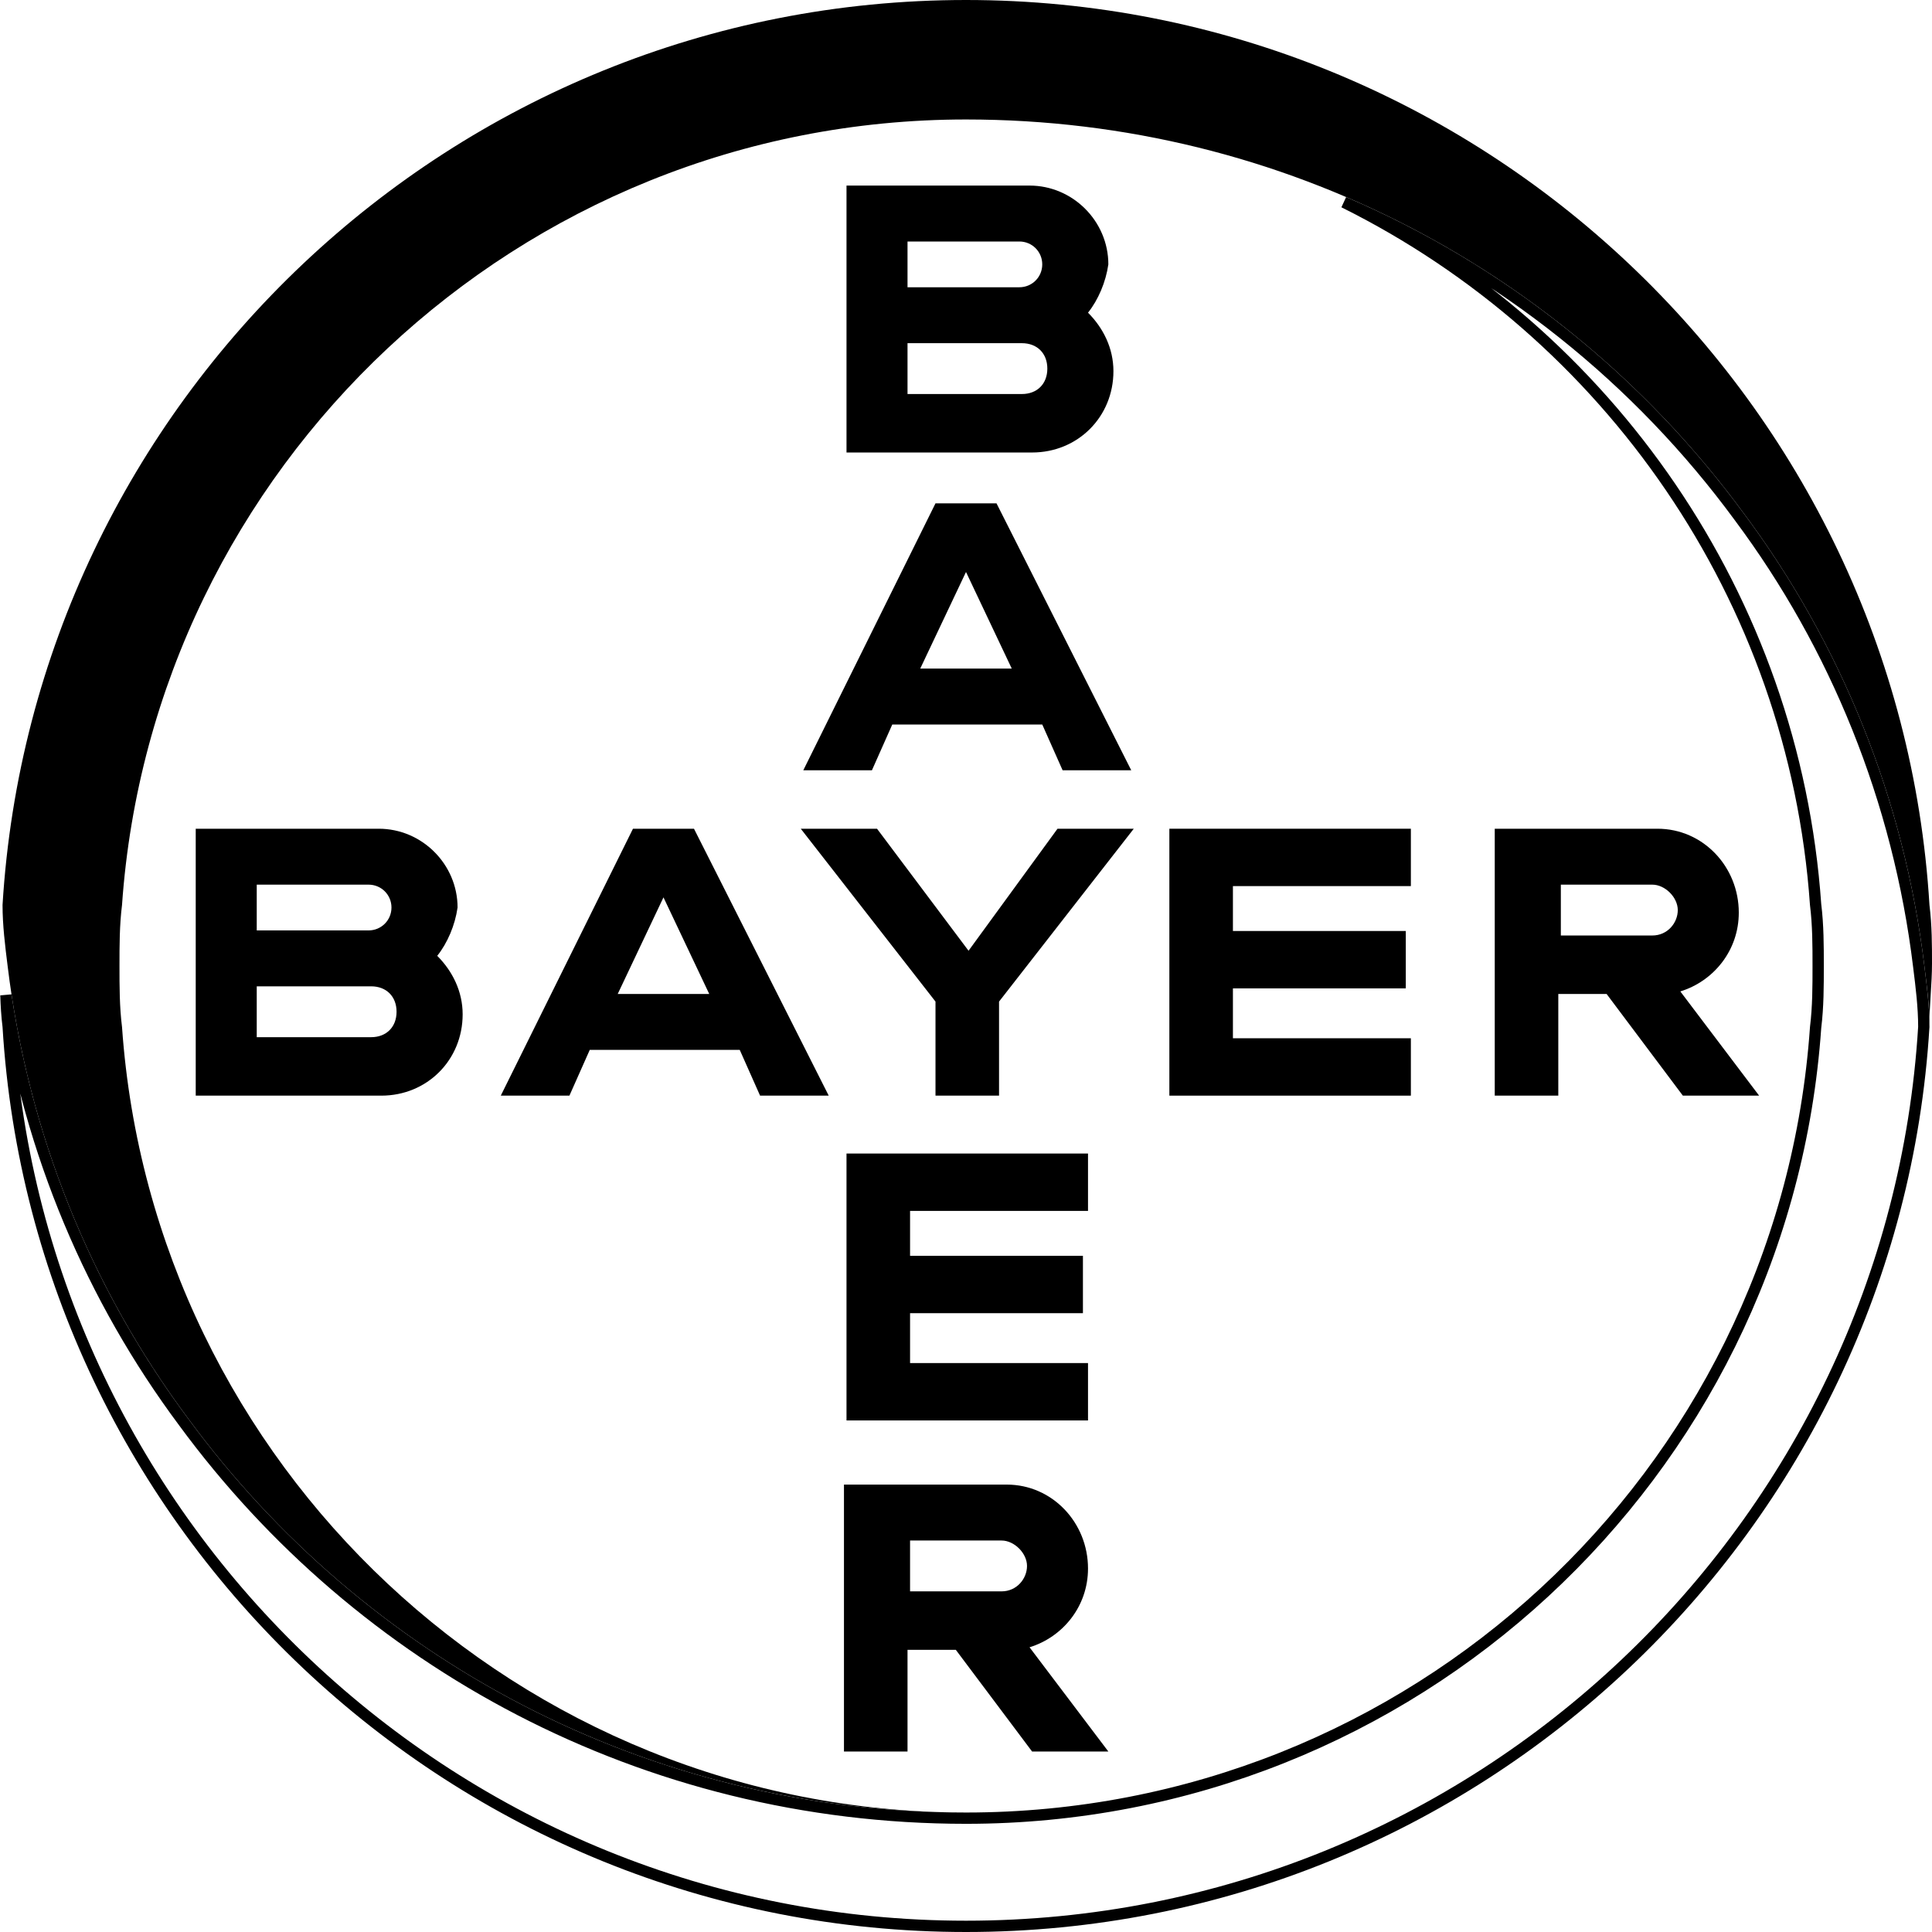
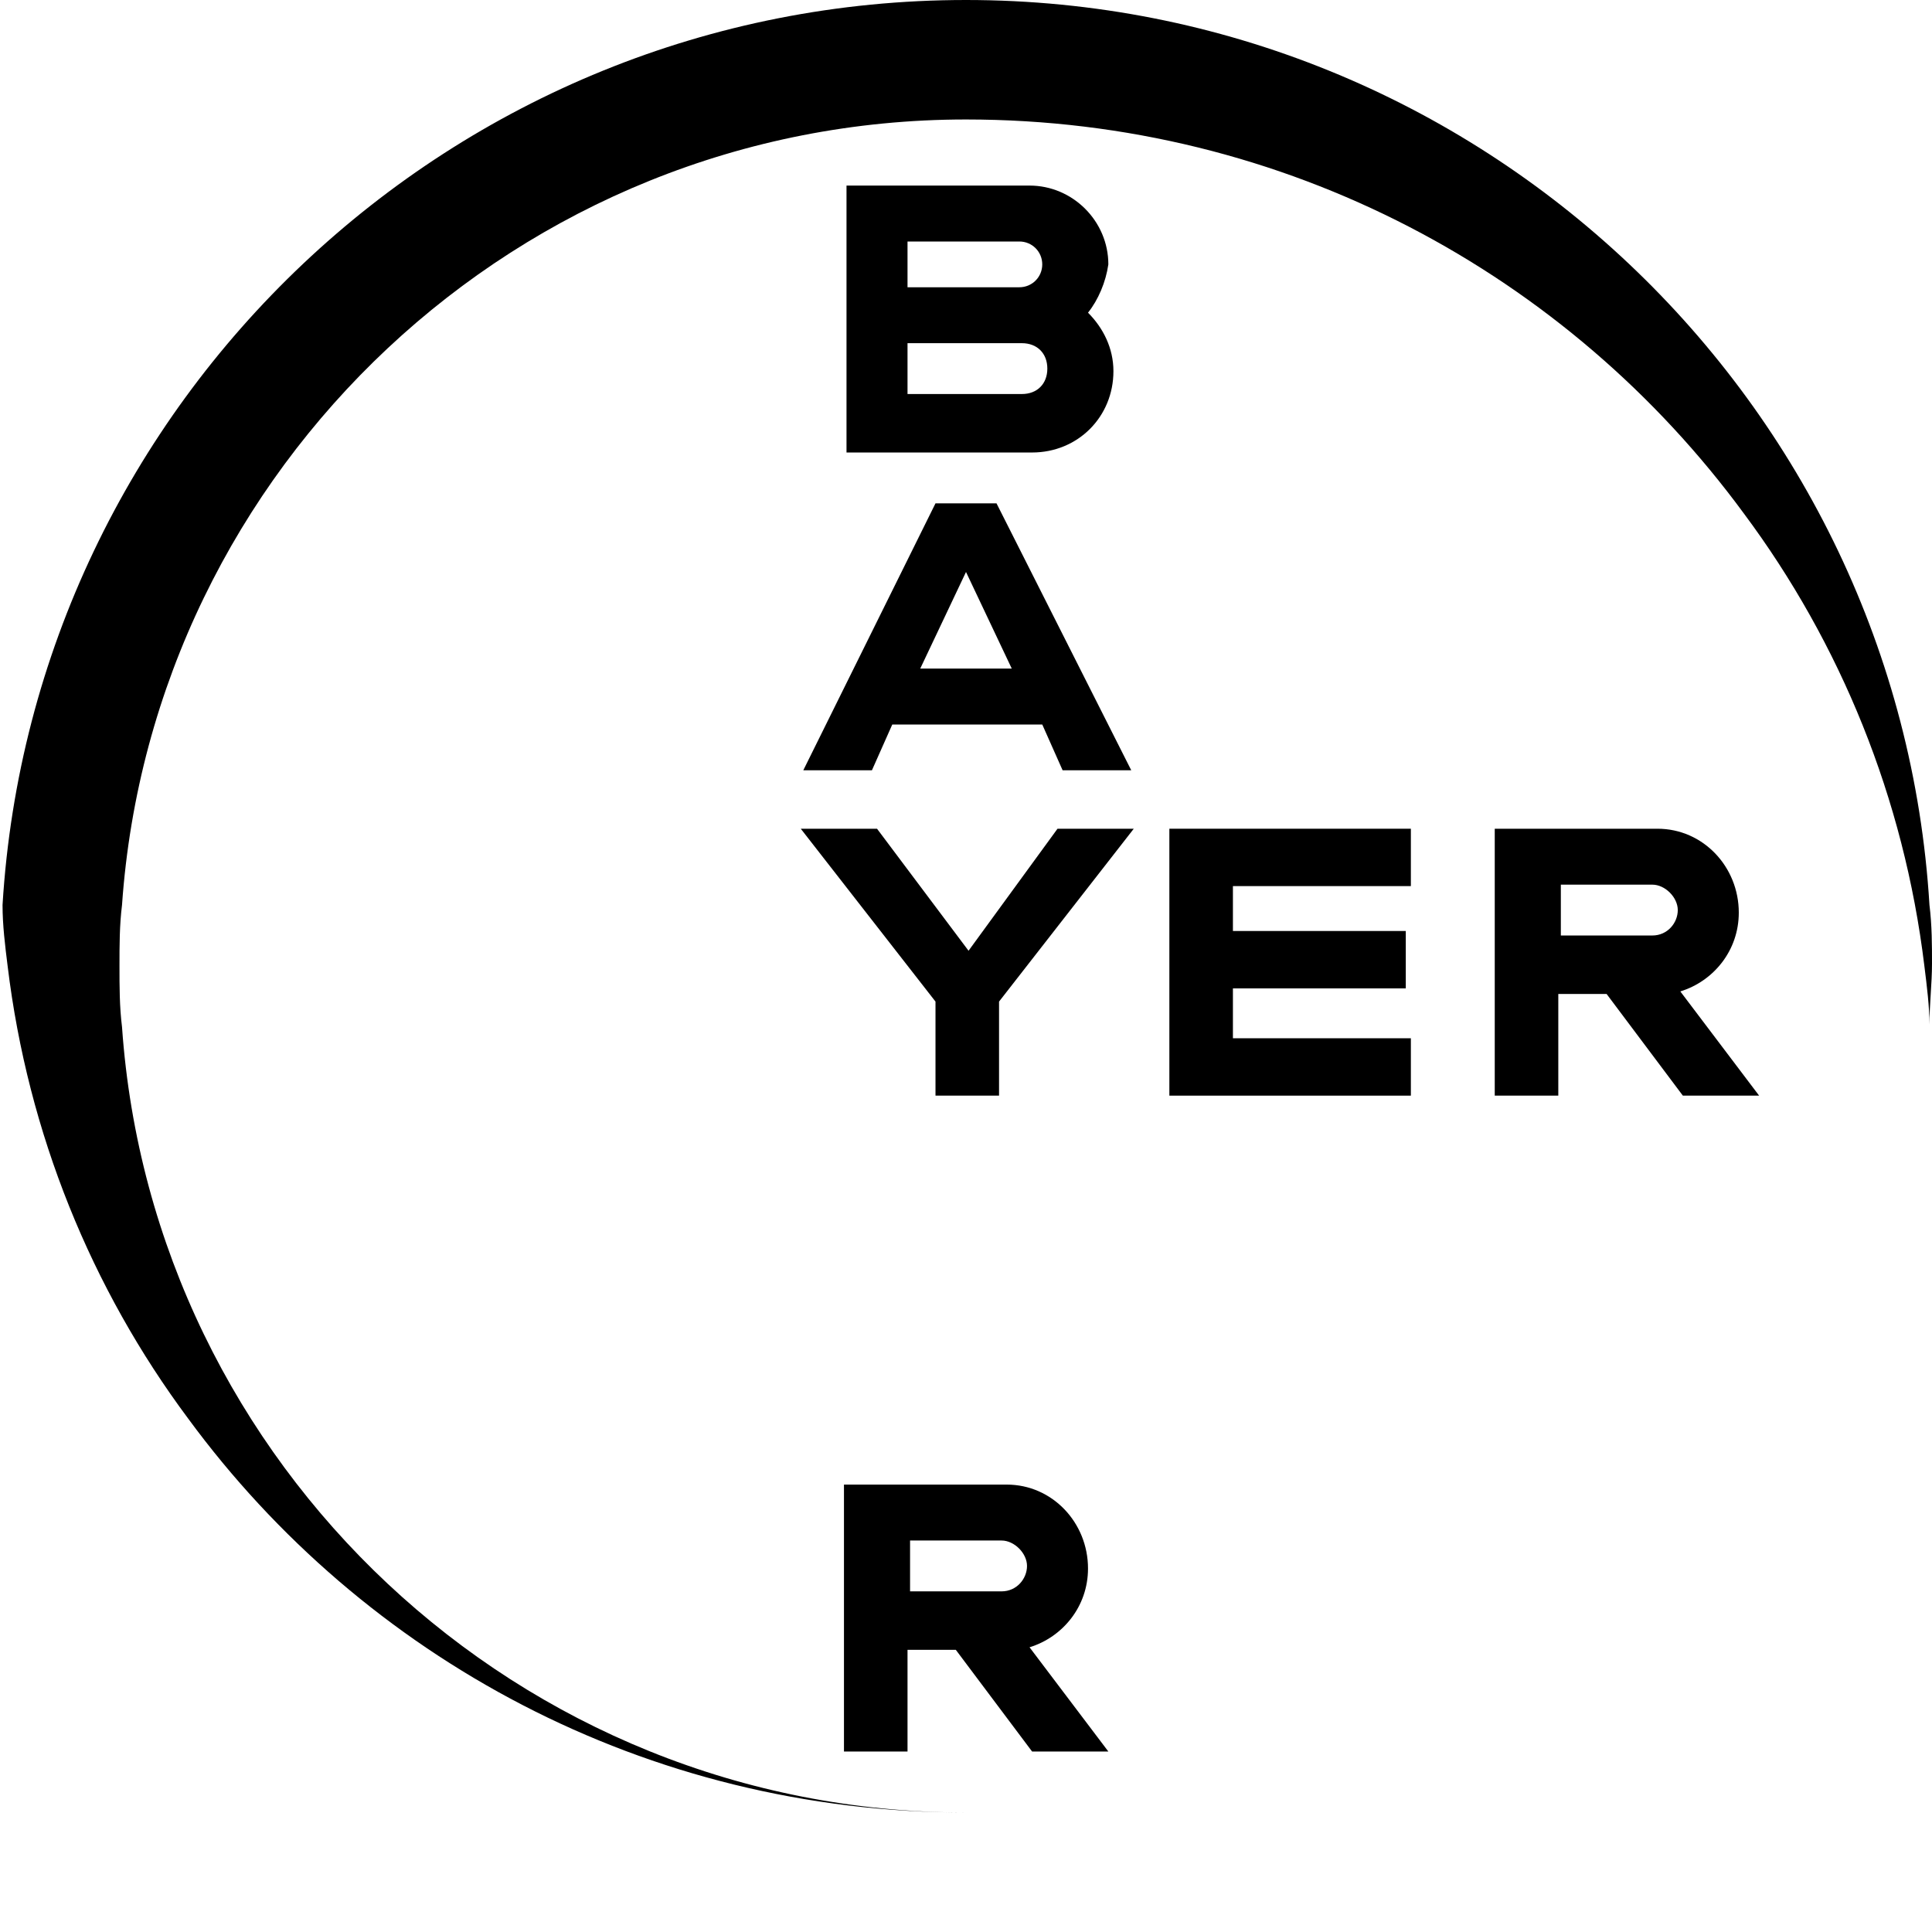
<svg xmlns="http://www.w3.org/2000/svg" width="171" height="171" viewBox="0 0 171 171" fill="none">
  <g clip-path="url(#clip0_286_5)">
    <path d="M170.775 80.1C168.075 35.55 130.95 0 85.5 0C40.05 0 2.925 35.55 0.225 80.1C0.225 81.9 0.45 83.7 0.675 85.5C2.475 100.35 8.1 114.075 16.65 125.55C32.175 146.7 57.15 160.425 85.5 160.425C45.9 160.425 13.5 129.6 10.8 90.9C10.575 89.1 10.575 87.3 10.575 85.5C10.575 83.7 10.575 81.9 10.8 80.1C13.5 41.4 45.9 10.575 85.5 10.575C113.85 10.575 138.825 24.3 154.35 45.45C162.9 56.925 168.525 70.65 170.325 85.5C170.55 87.3 170.775 89.1 170.775 90.675C170.775 88.875 171 87.075 171 85.275C171 83.7 171 81.9 170.775 80.1Z" fill="black" />
-     <path d="M118.949 17.9C132.975 23.912 145.029 33.597 153.947 45.746L153.949 45.749C162.448 57.155 168.04 70.798 169.829 85.561V85.562C170.054 87.364 170.273 89.128 170.274 90.888C167.582 135.167 130.678 170.5 85.5 170.5C40.316 170.5 3.408 135.158 0.724 90.87L0.723 90.855L0.721 90.838C0.605 89.912 0.551 88.985 0.524 88.085C2.641 102.053 8.134 114.958 16.249 125.849C31.864 147.12 56.985 160.925 85.5 160.925C125.052 160.925 157.471 130.6 160.63 91.852L160.699 90.935C160.925 89.108 160.925 87.286 160.925 85.5C160.925 83.713 160.925 81.891 160.698 80.064C158.799 52.847 142.308 29.501 118.949 17.9Z" stroke="black" />
    <path d="M74.924 16.425V40.05H91.349C95.399 40.05 98.549 36.9 98.549 32.85C98.549 30.825 97.649 29.025 96.299 27.675C97.199 26.55 97.874 24.975 98.099 23.4C98.099 19.575 94.949 16.425 91.124 16.425H74.924ZM80.324 21.375H90.224C91.349 21.375 92.249 22.275 92.249 23.4C92.249 24.525 91.349 25.425 90.224 25.425H80.324V21.375ZM80.324 30.375H90.449C91.799 30.375 92.699 31.275 92.699 32.625C92.699 33.975 91.799 34.875 90.449 34.875H80.324V30.375Z" fill="black" />
    <path d="M82.8 44.55L71.1 68.175H77.175L78.975 64.125H92.25L94.05 68.175H100.125L88.2 44.55H82.8ZM85.5 50.625L89.55 59.175H81.45L85.5 50.625Z" fill="black" />
    <path d="M93.6 73.35H100.35L88.425 88.65V96.975H82.8V88.65L70.875 73.35H77.625L85.725 84.15L93.6 73.35Z" fill="black" />
    <path d="M132.299 73.35V96.975H137.924V87.975H142.199L148.949 96.975H155.699L148.724 87.75C151.649 86.85 153.899 84.15 153.899 80.775C153.899 76.725 150.749 73.35 146.699 73.35H132.299ZM138.149 78.3H146.249C147.374 78.3 148.499 79.425 148.499 80.55C148.499 81.675 147.599 82.8 146.249 82.8H138.149V78.3Z" fill="black" />
-     <path d="M17.324 73.35V96.975H33.749C37.799 96.975 40.949 93.825 40.949 89.775C40.949 87.75 40.049 85.95 38.699 84.6C39.599 83.475 40.274 81.9 40.499 80.325C40.499 76.499 37.349 73.35 33.524 73.35H17.324ZM22.724 78.3H32.624C33.749 78.3 34.649 79.2 34.649 80.325C34.649 81.45 33.749 82.35 32.624 82.35H22.724V78.3ZM22.724 87.299H32.849C34.199 87.299 35.099 88.2 35.099 89.549C35.099 90.9 34.199 91.8 32.849 91.8H22.724V87.299Z" fill="black" />
-     <path d="M56.024 73.35L44.324 96.975H50.399L52.199 92.925H65.474L67.274 96.975H73.349L61.424 73.35H56.024ZM58.724 79.425L62.774 87.975H54.674L58.724 79.425Z" fill="black" />
    <path d="M124.875 73.35V78.428H109.125V82.402H124.425V87.481H109.125V91.896H124.875V96.975H103.5V73.35H124.875Z" fill="black" />
    <path d="M74.699 131.4V155.025H80.324V146.026H84.599L91.349 155.025H98.099L91.124 145.8C94.049 144.9 96.299 142.201 96.299 138.826C96.299 134.776 93.149 131.4 89.099 131.4H74.699ZM80.549 136.35H88.649C89.774 136.35 90.9 137.475 90.9 138.6C90.9 139.725 89.999 140.85 88.649 140.85H80.549V136.35Z" fill="black" />
-     <path d="M96.299 102.098V107.176H80.549V111.15H95.849V116.229H80.549V120.644H96.299V125.723H74.924V102.098H96.299Z" fill="black" />
  </g>
  <defs>
    <clipPath id="clip0_286_5">
      <rect width="171" height="171" fill="white" />
    </clipPath>
  </defs>
</svg>